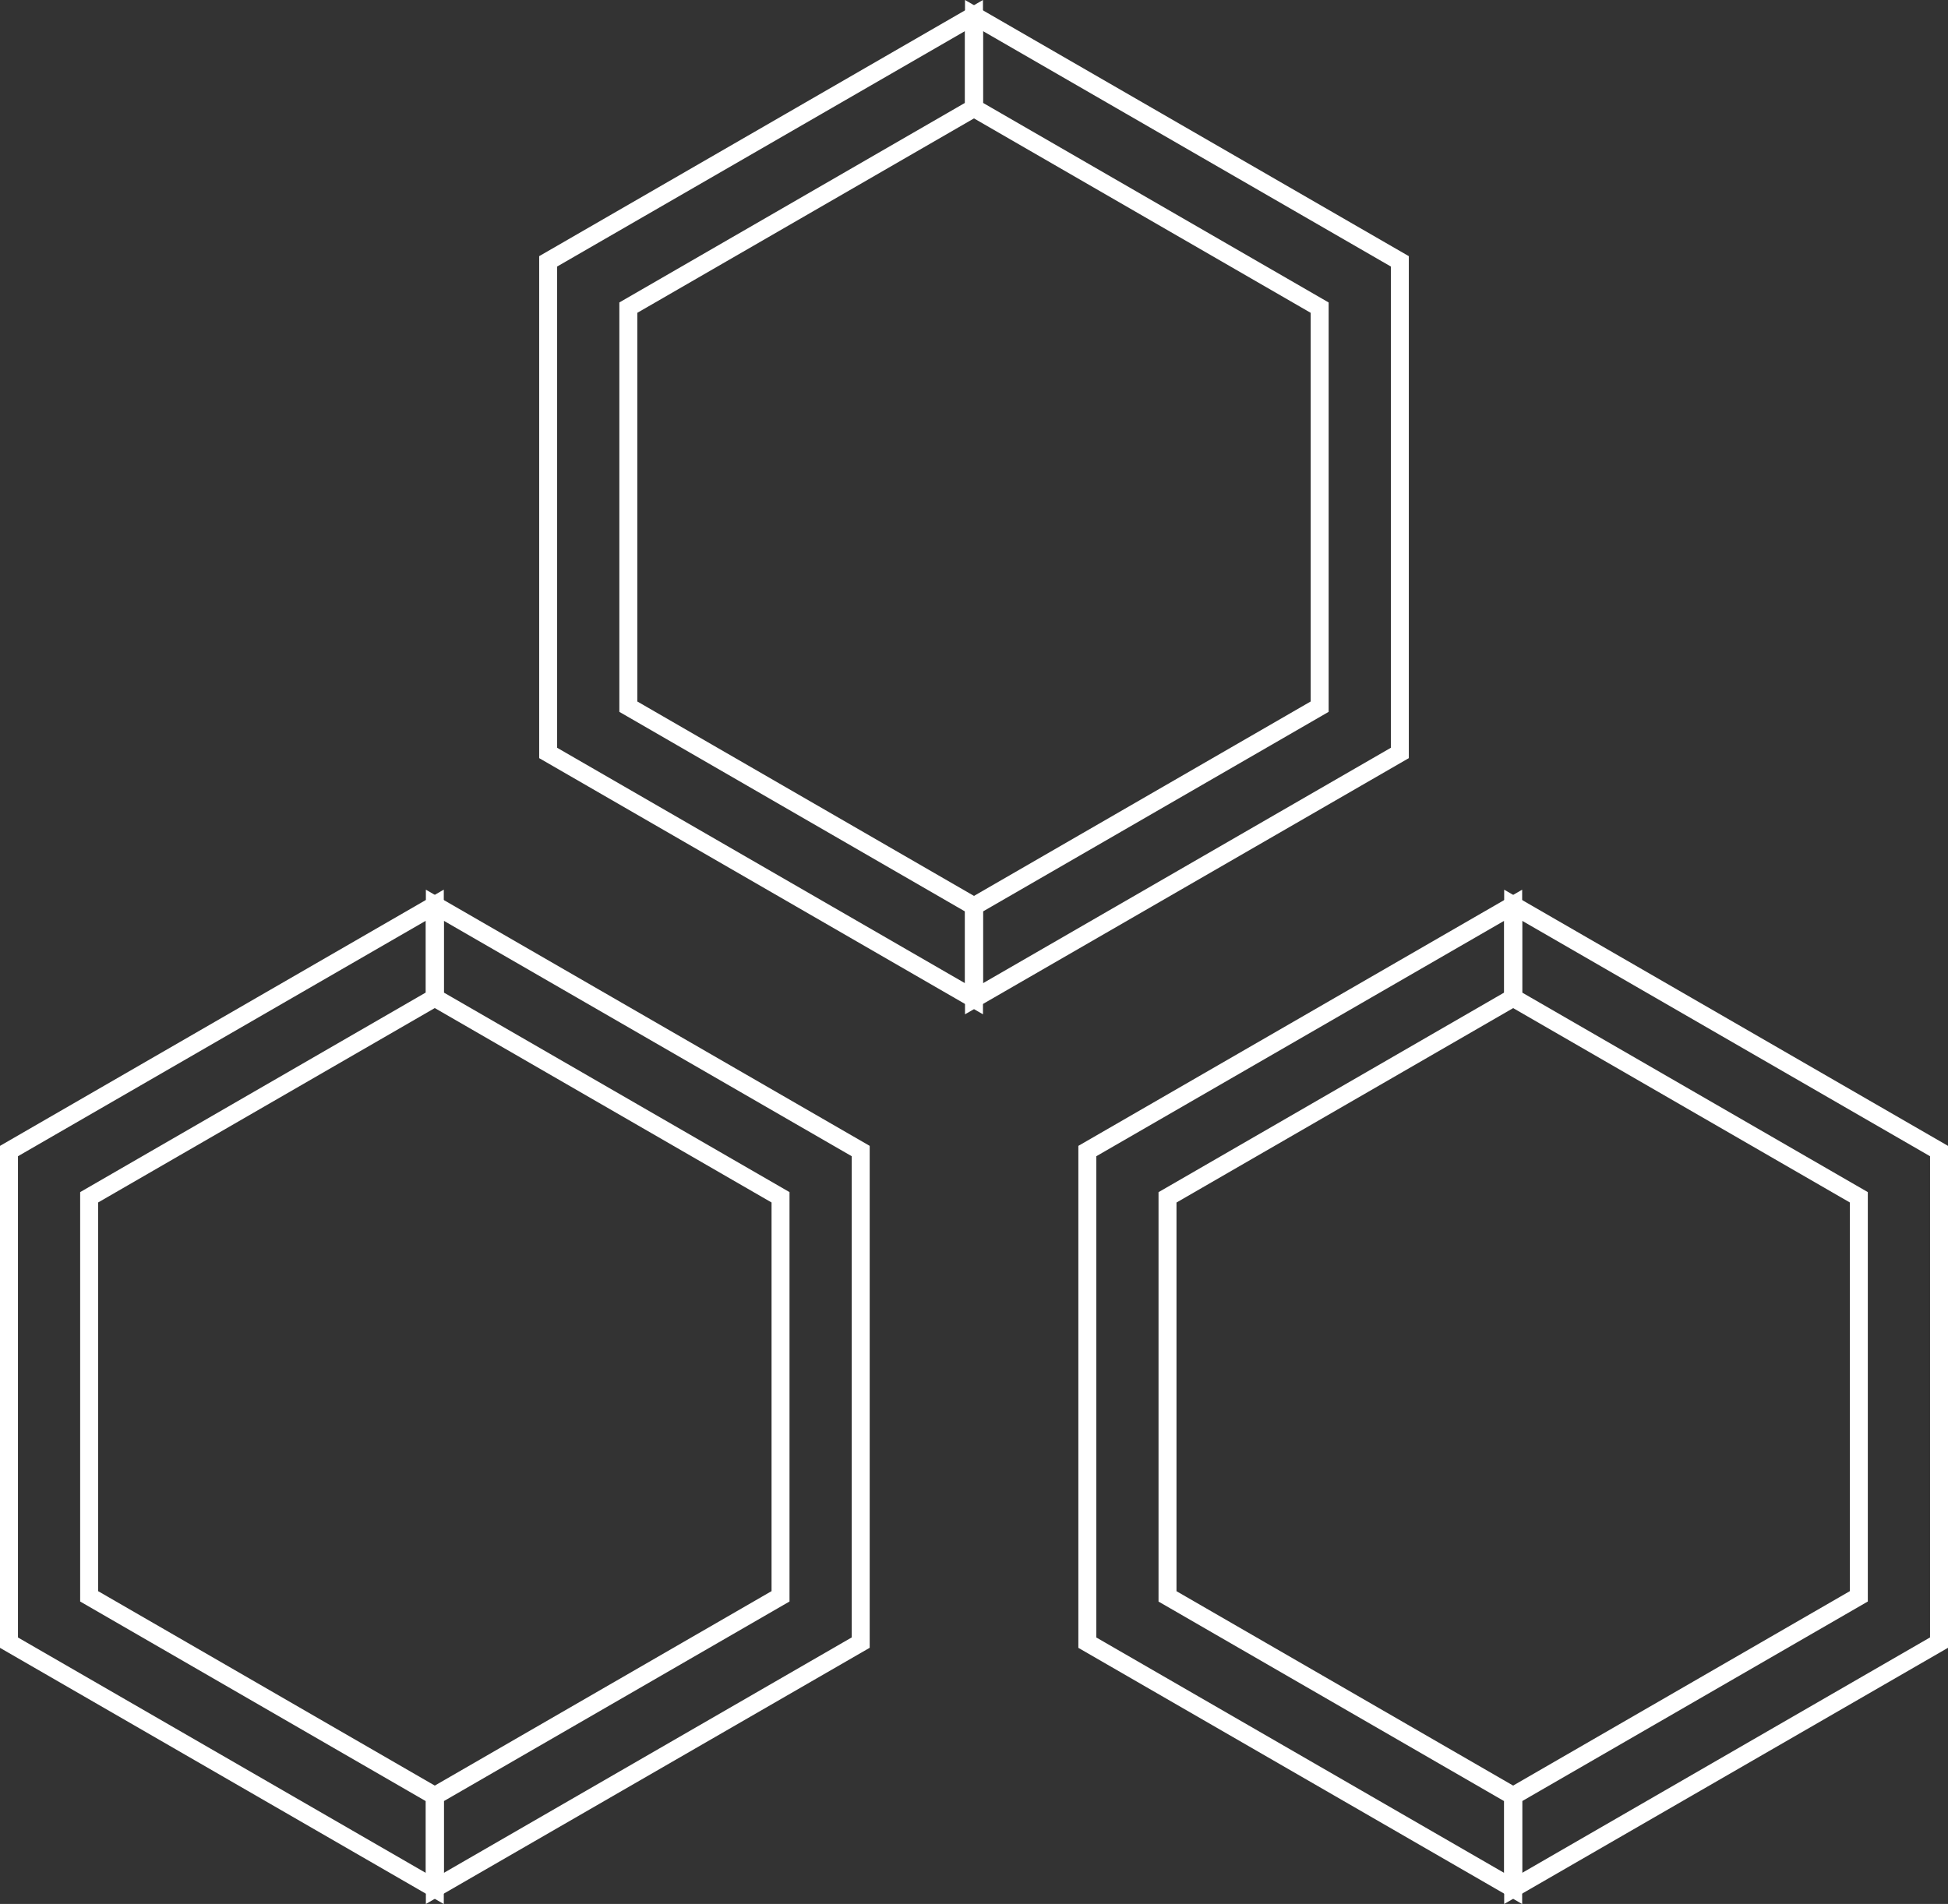
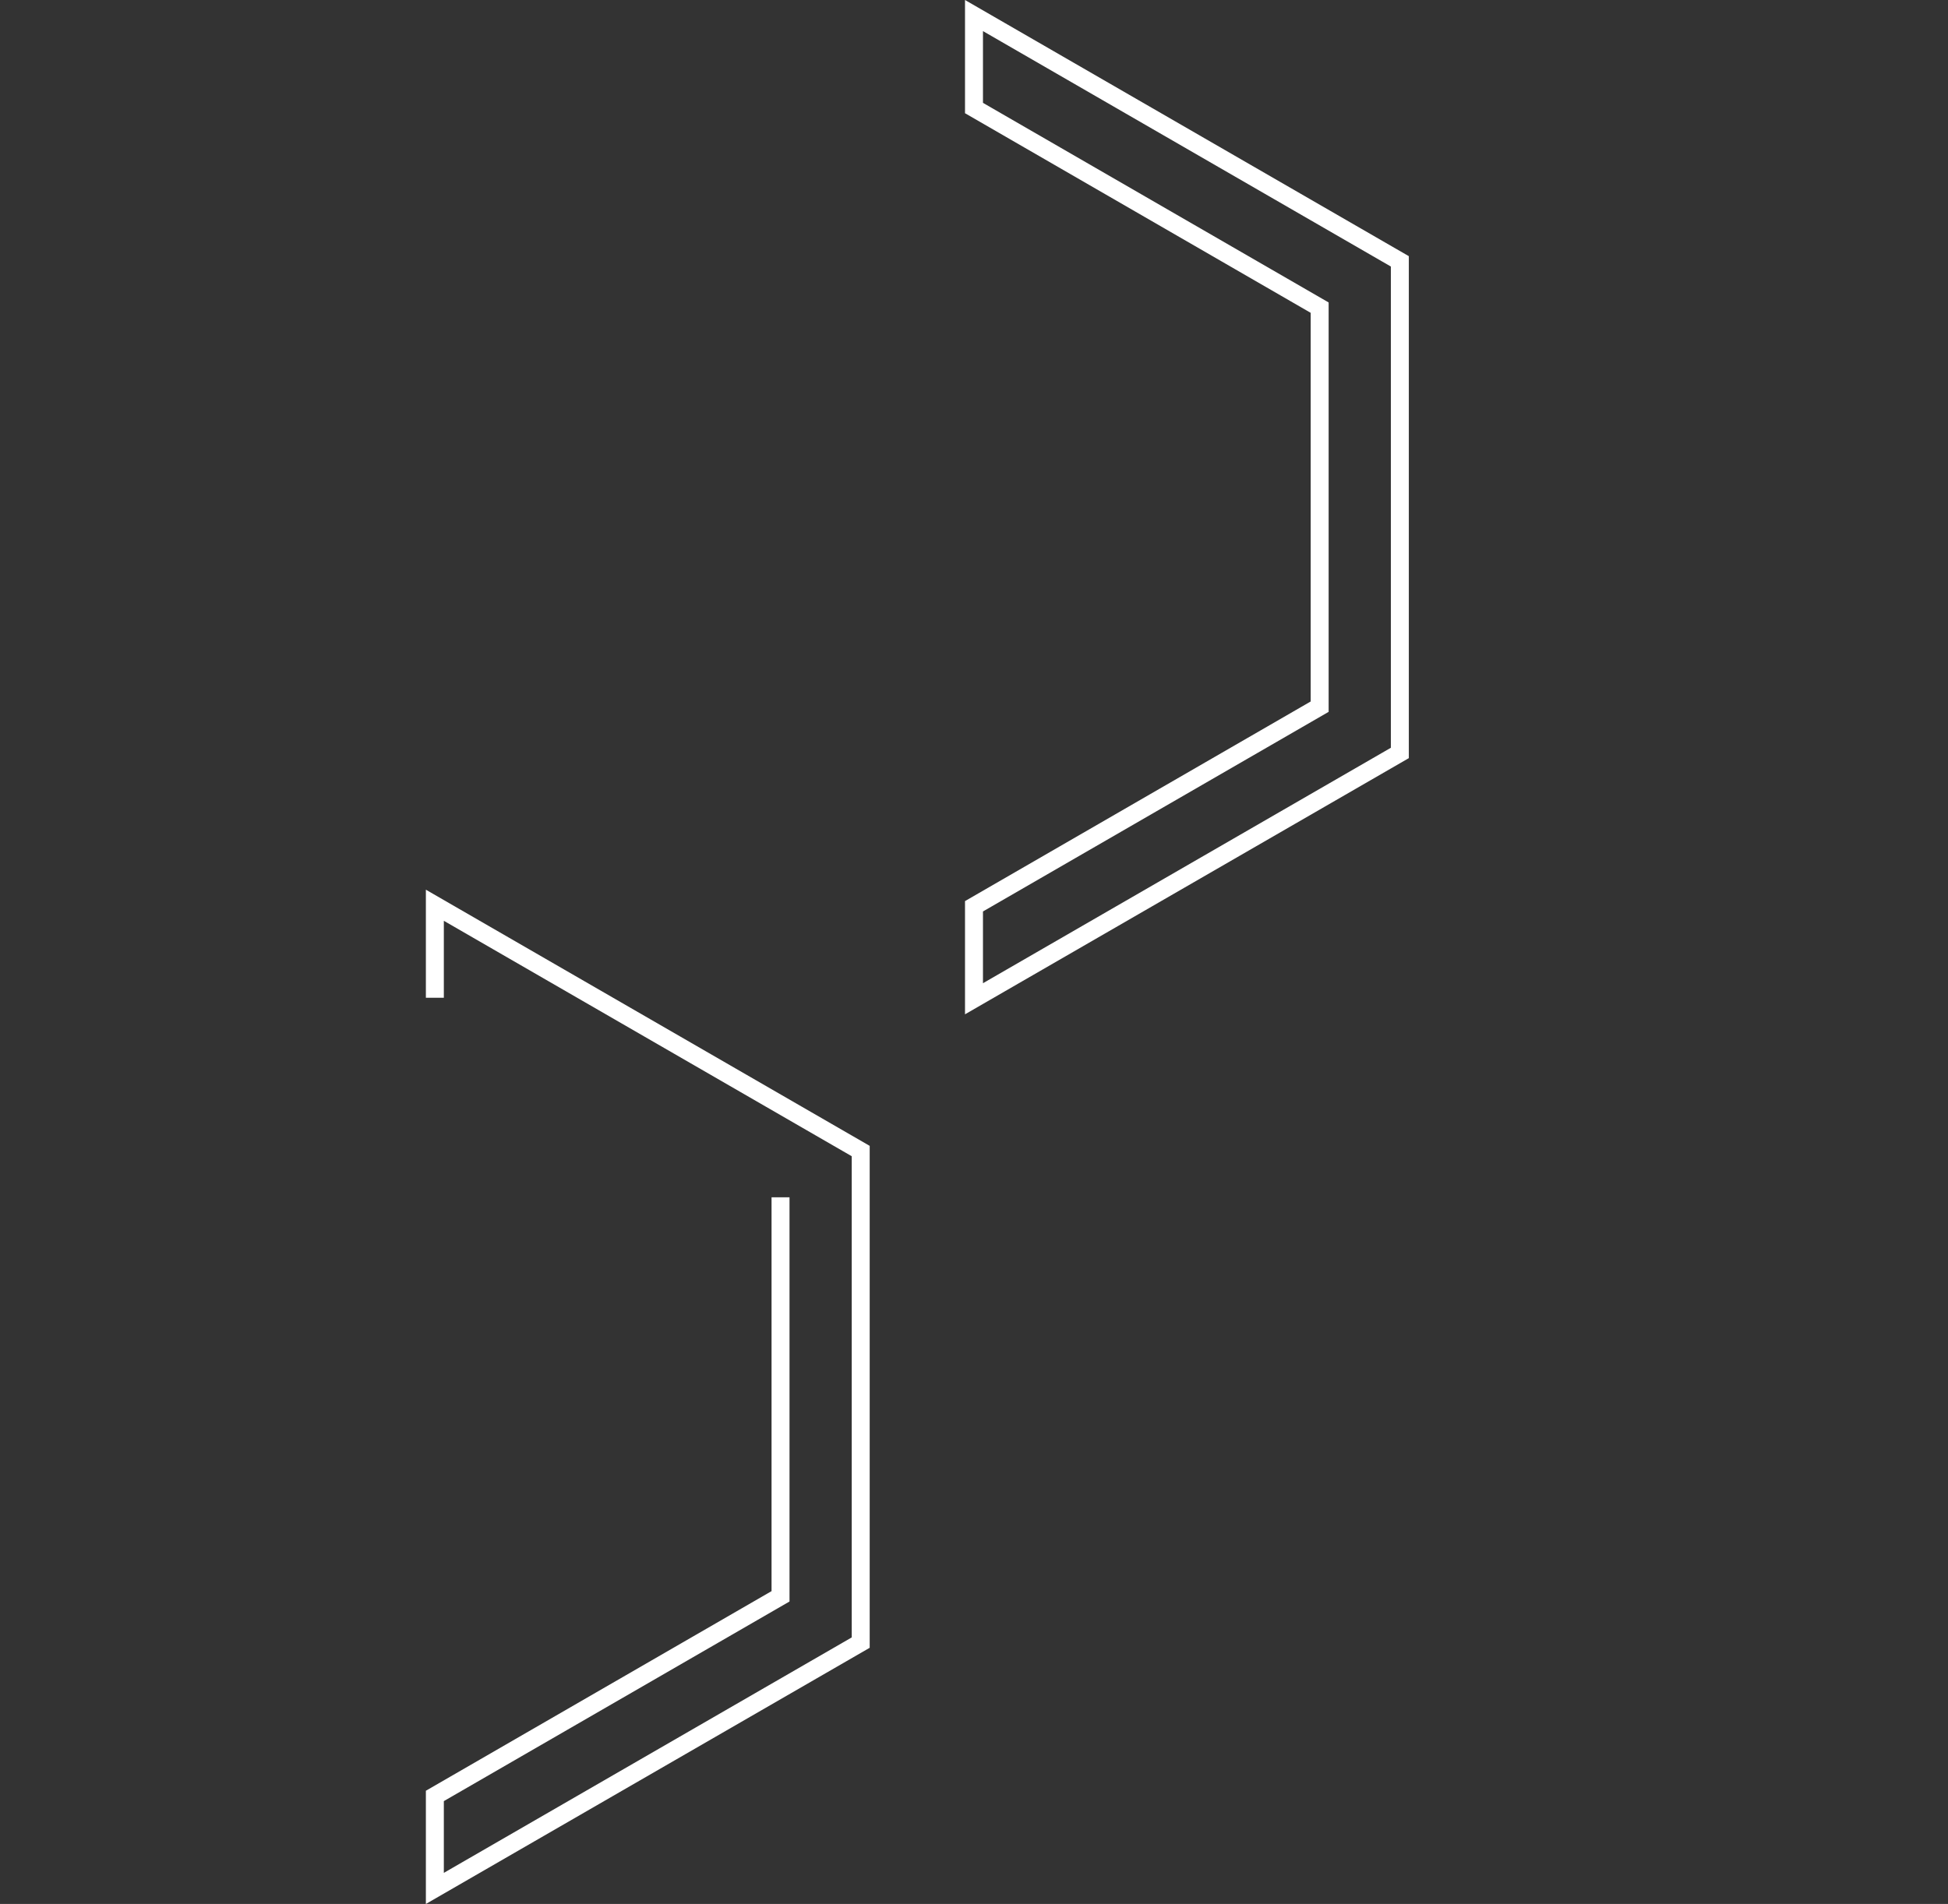
<svg xmlns="http://www.w3.org/2000/svg" width="162.682" height="159.035" viewBox="0 0 162.682 159.035">
  <rect x="0" y="0" width="162.682" height="159.035" fill="#333333" stroke="none" />
  <defs>
    <style>.a{fill:none;stroke:#fff;stroke-miterlimit:10;stroke-width:1.5px;}</style>
  </defs>
  <g transform="translate(-217.616 -242.655)">
-     <path class="a" d="M218.366,338.8v41.064l35.562,20.532v-7.726L225.06,375.993v-33.33l28.868-16.674v-7.725Z" />
-     <path class="a" d="M282.8,342.663v33.33l-28.868,16.673v7.725l35.564-20.532V338.8l-35.564-20.531v7.725Z" />
-     <path class="a" d="M308.422,338.8v41.064l35.563,20.532v-7.726l-28.868-16.672v-33.33l28.868-16.674v-7.725Z" />
-     <path class="a" d="M372.852,342.663v33.33l-28.868,16.673v7.725l35.564-20.532V338.8l-35.564-20.531v7.725Z" />
-     <path class="a" d="M263.394,264.485v41.063l35.562,20.532v-7.725l-28.867-16.673v-33.33l28.867-16.673v-7.725Z" />
+     <path class="a" d="M282.8,342.663v33.33l-28.868,16.673v7.725l35.564-20.532V338.8l-35.564-20.531v7.725" />
    <path class="a" d="M327.824,268.352v33.33l-28.868,16.673v7.725l35.564-20.532V264.485l-35.564-20.531v7.725Z" />
  </g>
</svg>